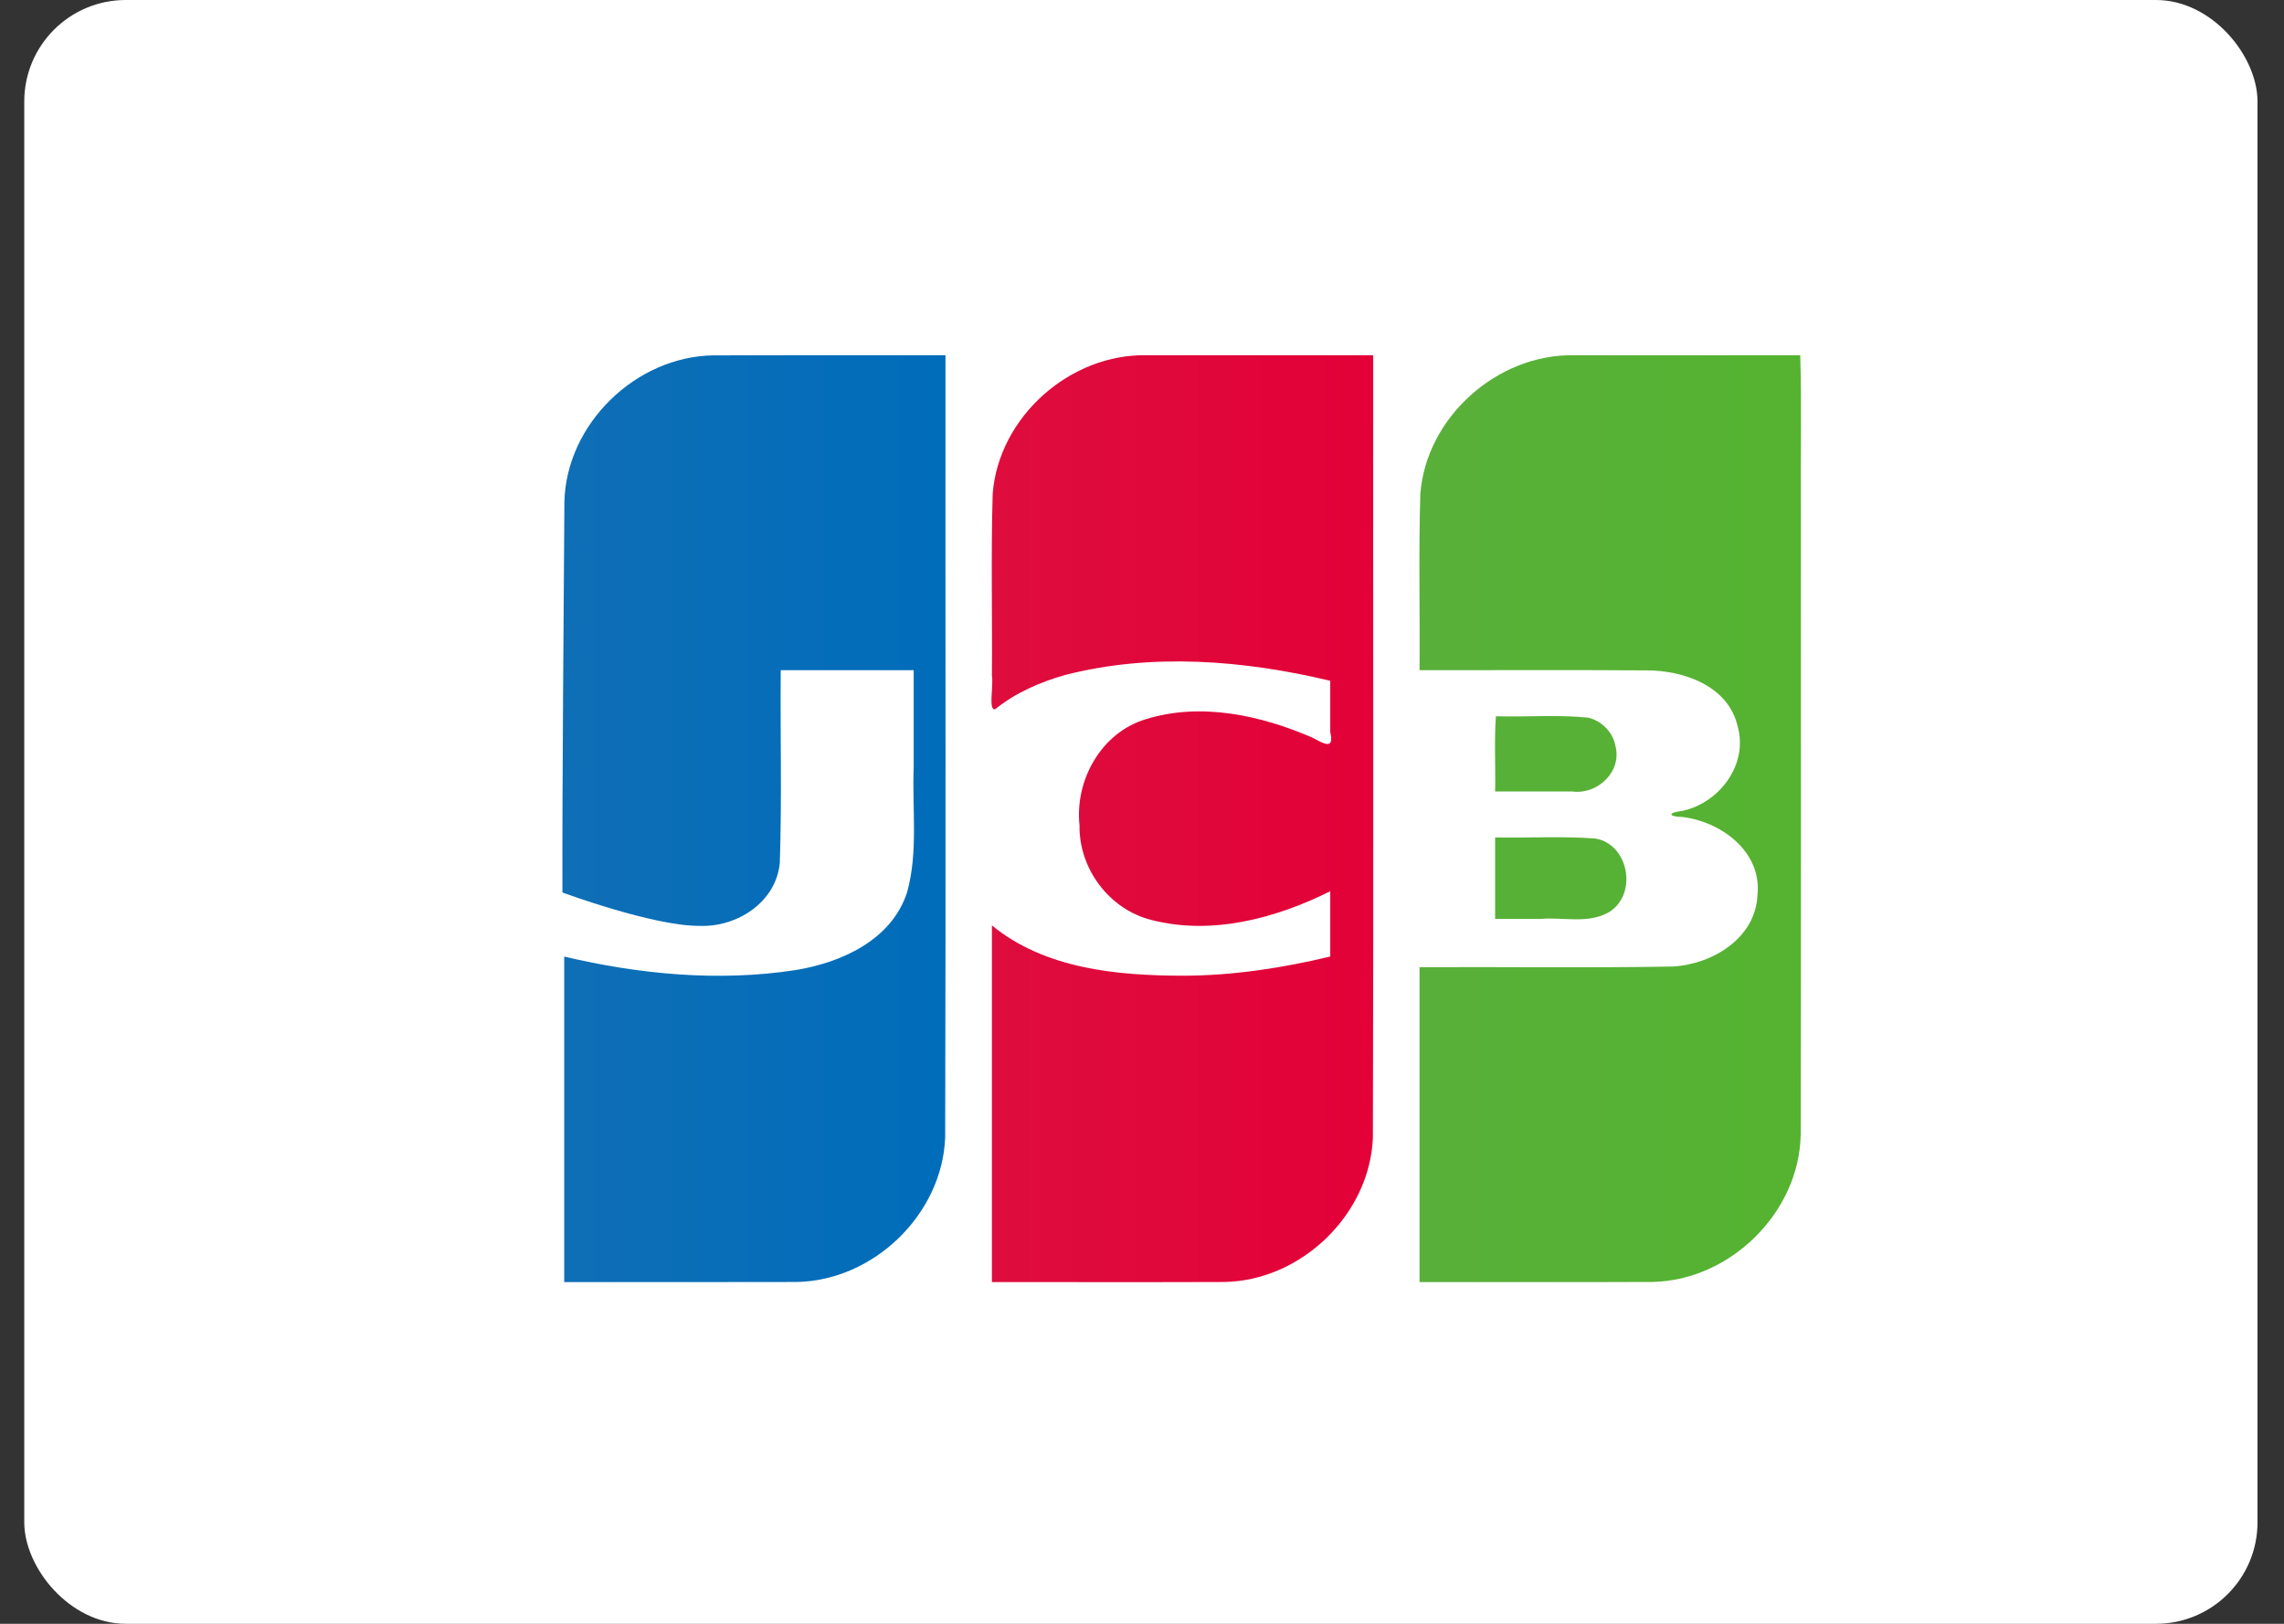
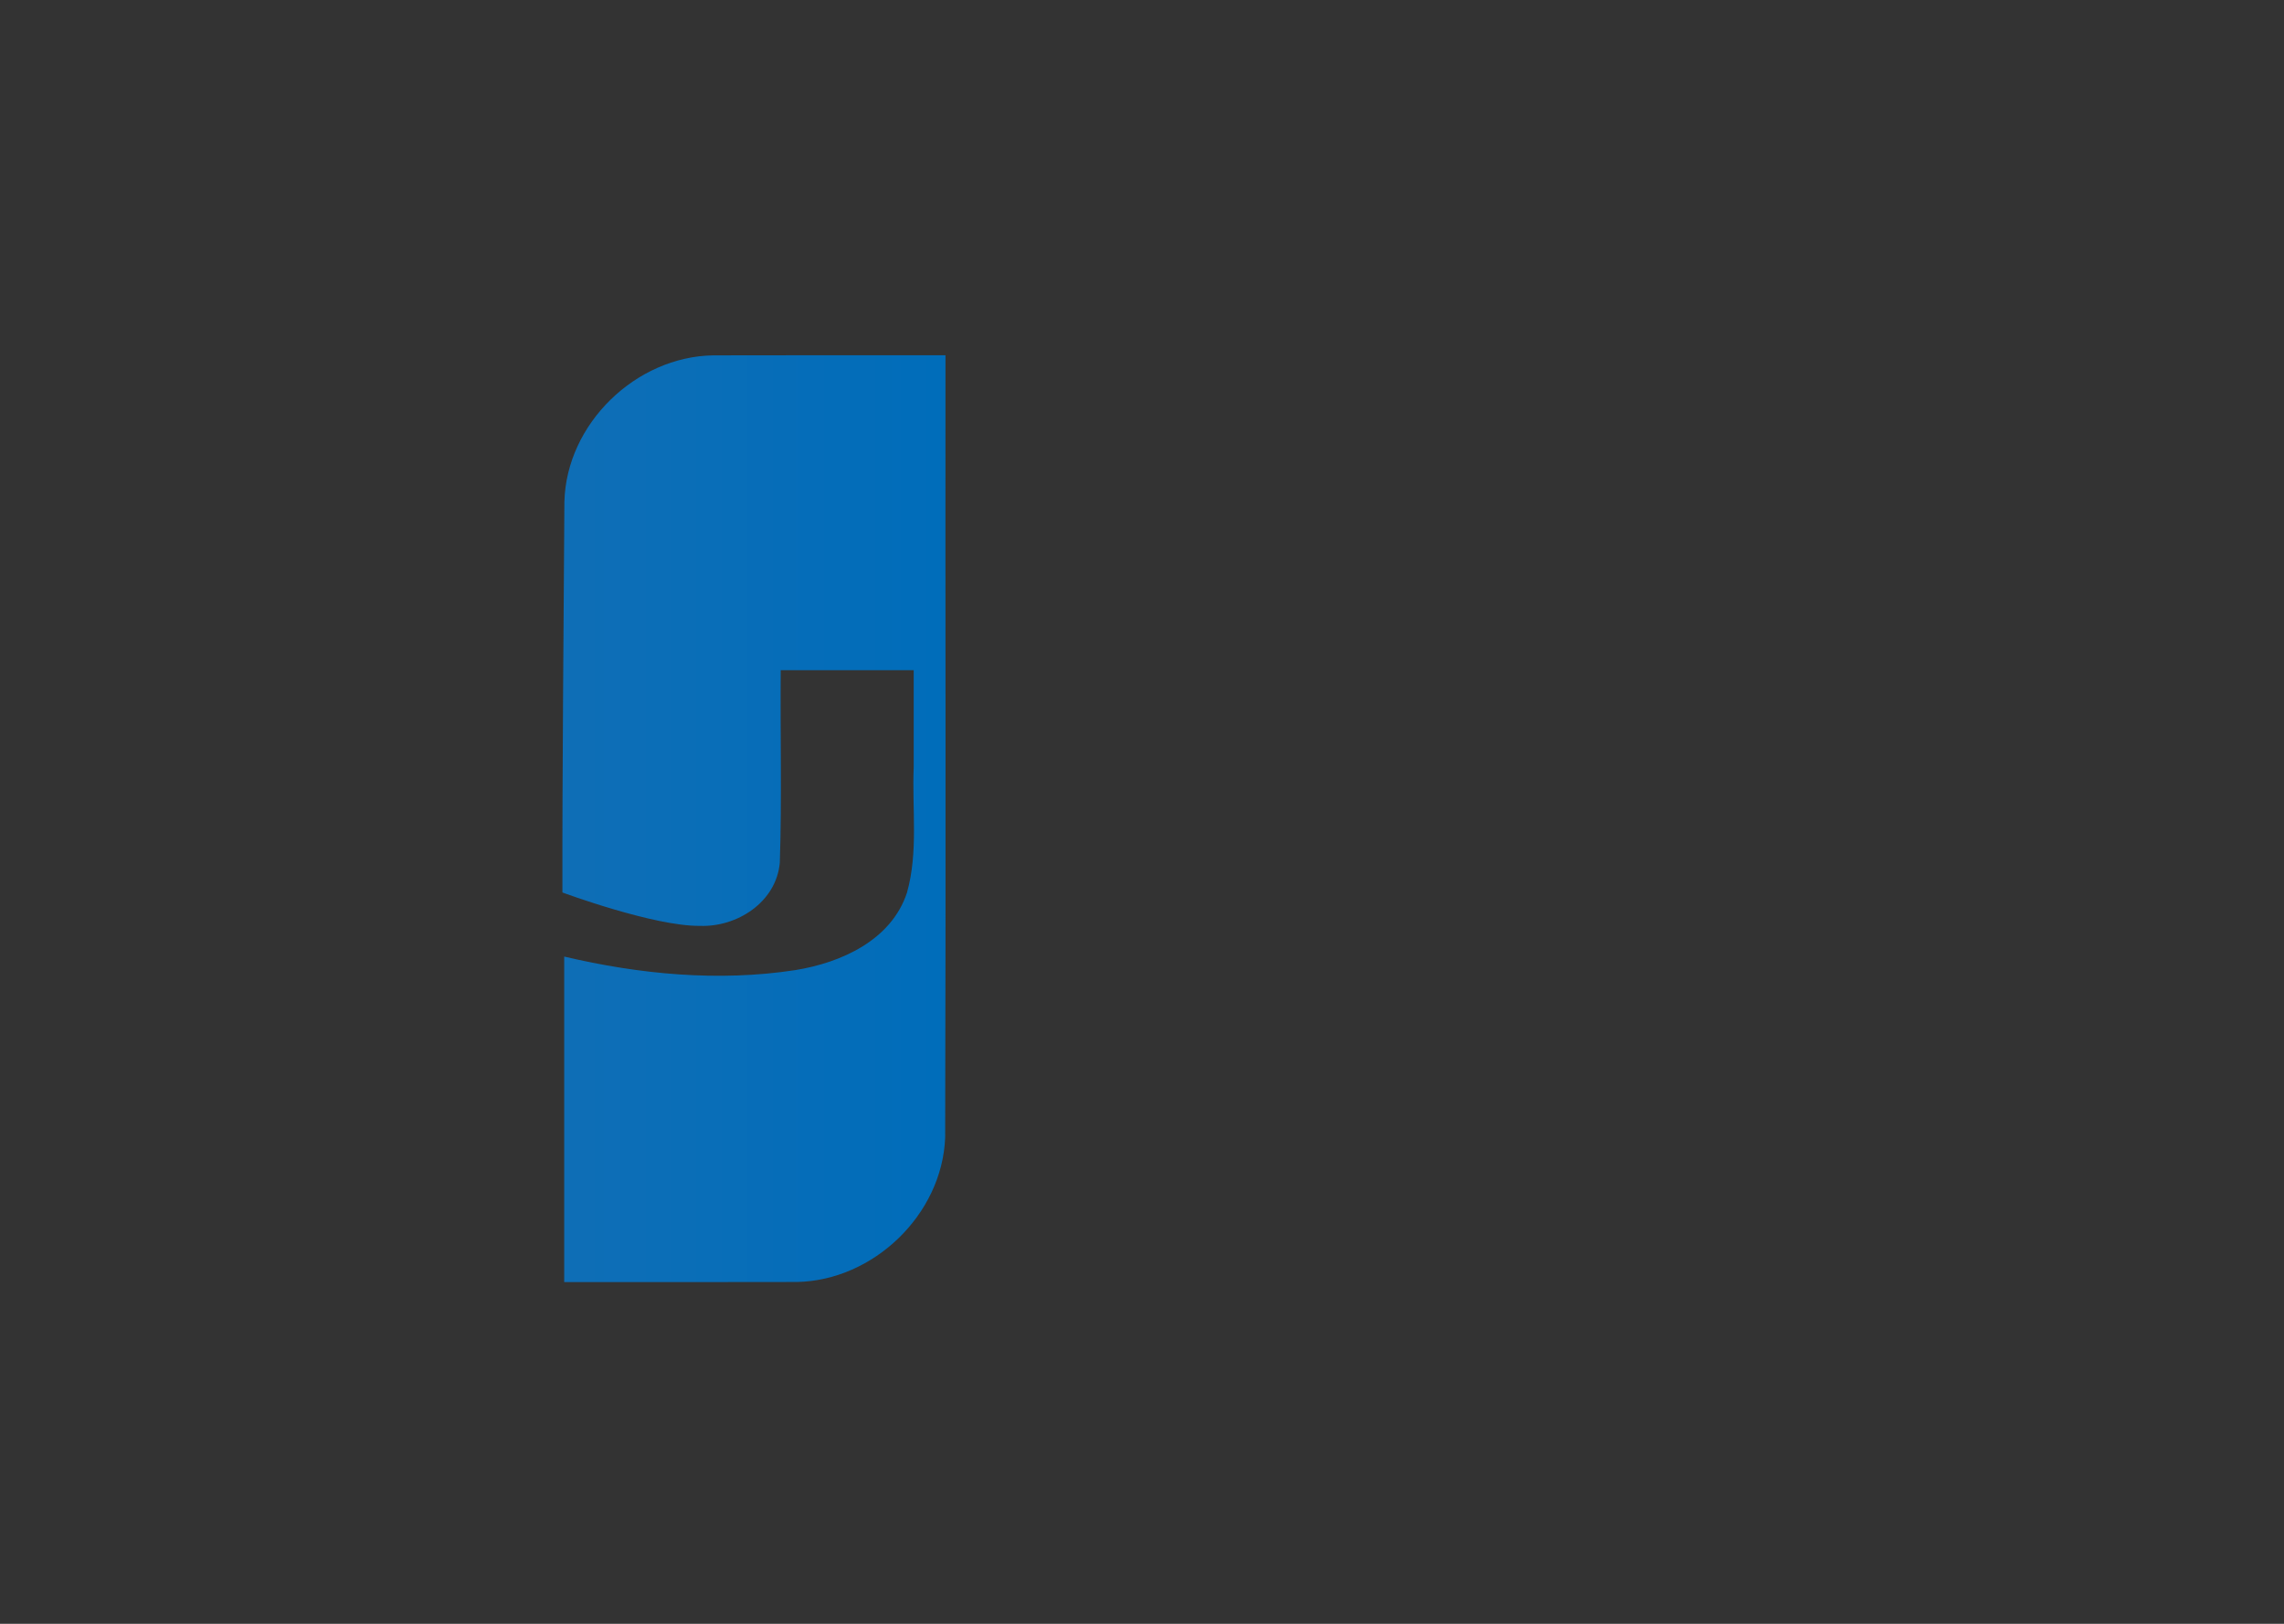
<svg xmlns="http://www.w3.org/2000/svg" width="45" height="32" viewBox="0 0 45 32" fill="none">
  <rect x="0" y="0" width="45" height="32" fill="#333333" stroke="none" />
-   <rect x="0.478" width="44" height="32" rx="2" fill="white" />
-   <path d="M29.457 16.503C30.119 16.517 30.784 16.474 31.442 16.526C32.109 16.65 32.27 17.659 31.677 17.989C31.273 18.207 30.793 18.071 30.355 18.109H29.457V16.503ZM31.824 14.685C31.971 15.204 31.471 15.669 30.972 15.597H29.457C29.468 15.109 29.437 14.578 29.473 14.115C30.08 14.133 30.692 14.081 31.295 14.143C31.554 14.208 31.771 14.421 31.824 14.685ZM35.469 7.001C35.498 7.99 35.473 9.032 35.481 10.042C35.48 14.147 35.486 18.252 35.478 22.357C35.452 23.896 34.087 25.233 32.559 25.263C31.029 25.27 29.498 25.264 27.968 25.266V19.06C29.635 19.051 31.304 19.077 32.97 19.047C33.743 18.998 34.59 18.488 34.626 17.638C34.717 16.784 33.912 16.193 33.147 16.1C32.853 16.092 32.861 16.014 33.147 15.98C33.876 15.823 34.449 15.068 34.235 14.312C34.052 13.517 33.173 13.21 32.441 13.211C30.951 13.201 29.459 13.21 27.968 13.207C27.978 12.048 27.948 10.888 27.984 9.73C28.102 8.22 29.501 6.974 31.008 7.001C32.495 7.001 33.982 7.001 35.469 7.001V7.001Z" fill="url(#paint0_linear_8_1099)" />
  <path d="M11.12 9.887C11.158 8.351 12.528 7.025 14.055 7.003C15.579 6.998 17.104 7.002 18.628 7.001C18.624 12.14 18.637 17.28 18.622 22.419C18.563 23.936 17.208 25.237 15.698 25.264C14.171 25.269 12.643 25.265 11.116 25.266V18.851C12.6 19.201 14.155 19.35 15.669 19.118C16.573 18.972 17.563 18.528 17.87 17.59C18.095 16.788 17.968 15.943 18.002 15.12V13.207H15.382C15.371 14.472 15.406 15.739 15.364 17.003C15.293 17.779 14.523 18.273 13.79 18.246C12.882 18.256 11.081 17.588 11.081 17.588C11.076 15.218 11.107 12.249 11.12 9.887V9.887Z" fill="url(#paint1_linear_8_1099)" />
-   <path d="M19.605 13.978C19.468 14.008 19.578 13.509 19.543 13.32C19.552 12.124 19.523 10.926 19.558 9.731C19.676 8.214 21.086 6.965 22.599 7.001H27.055C27.051 12.14 27.064 17.28 27.049 22.419C26.99 23.936 25.635 25.237 24.125 25.264C22.598 25.27 21.07 25.265 19.543 25.266V18.237C20.586 19.093 22.004 19.226 23.303 19.228C24.283 19.228 25.257 19.077 26.209 18.851V17.564C25.136 18.098 23.876 18.437 22.687 18.13C21.858 17.924 21.256 17.123 21.269 16.267C21.173 15.378 21.695 14.439 22.57 14.175C23.655 13.835 24.839 14.095 25.856 14.536C26.074 14.65 26.296 14.792 26.209 14.428V13.416C24.506 13.011 22.695 12.862 20.985 13.302C20.49 13.442 20.008 13.653 19.605 13.978V13.978Z" fill="url(#paint2_linear_8_1099)" />
  <defs>
    <linearGradient id="paint0_linear_8_1099" x1="27.917" y1="15.743" x2="35.434" y2="15.743" gradientUnits="userSpaceOnUse">
      <stop stop-color="#58B03A" />
      <stop offset="1" stop-color="#55B330" />
    </linearGradient>
    <linearGradient id="paint1_linear_8_1099" x1="10.956" y1="16.308" x2="18.505" y2="16.308" gradientUnits="userSpaceOnUse">
      <stop stop-color="#0F6EB6" />
      <stop offset="1" stop-color="#006DBA" />
    </linearGradient>
    <linearGradient id="paint2_linear_8_1099" x1="19.532" y1="15.92" x2="27.054" y2="15.92" gradientUnits="userSpaceOnUse">
      <stop stop-color="#DE0D3D" />
      <stop offset="1" stop-color="#E30138" />
    </linearGradient>
  </defs>
</svg>